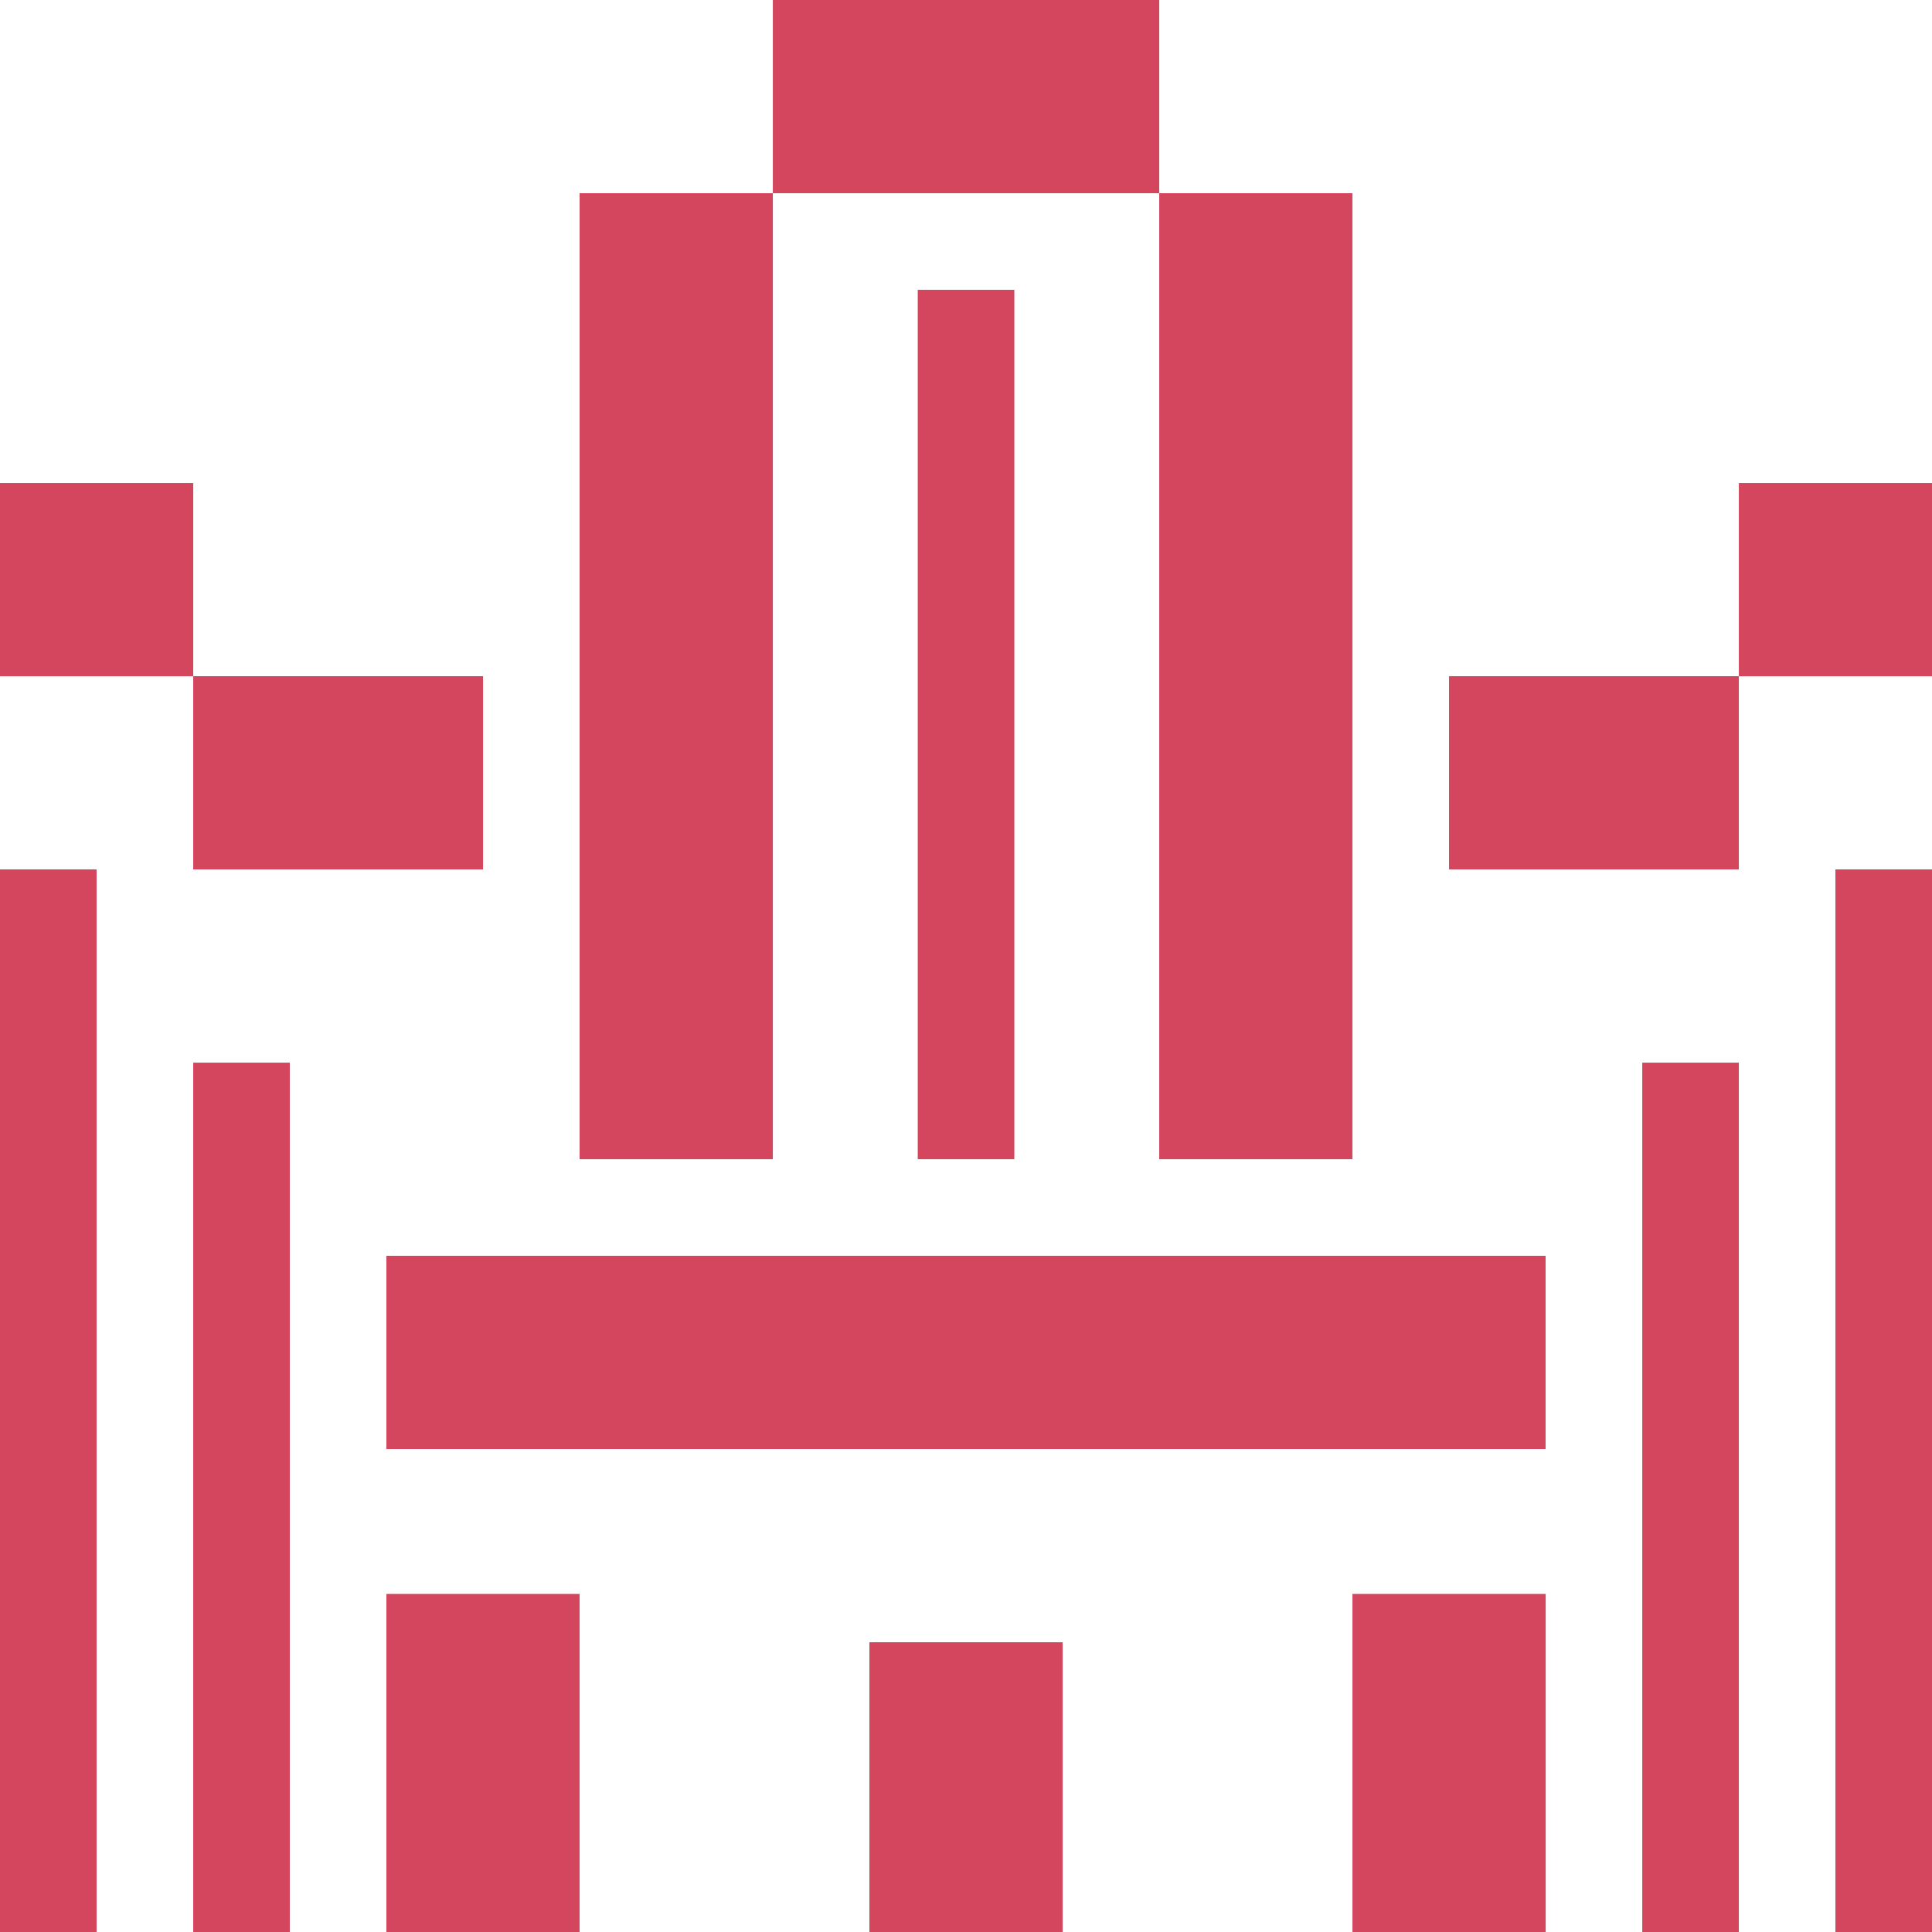
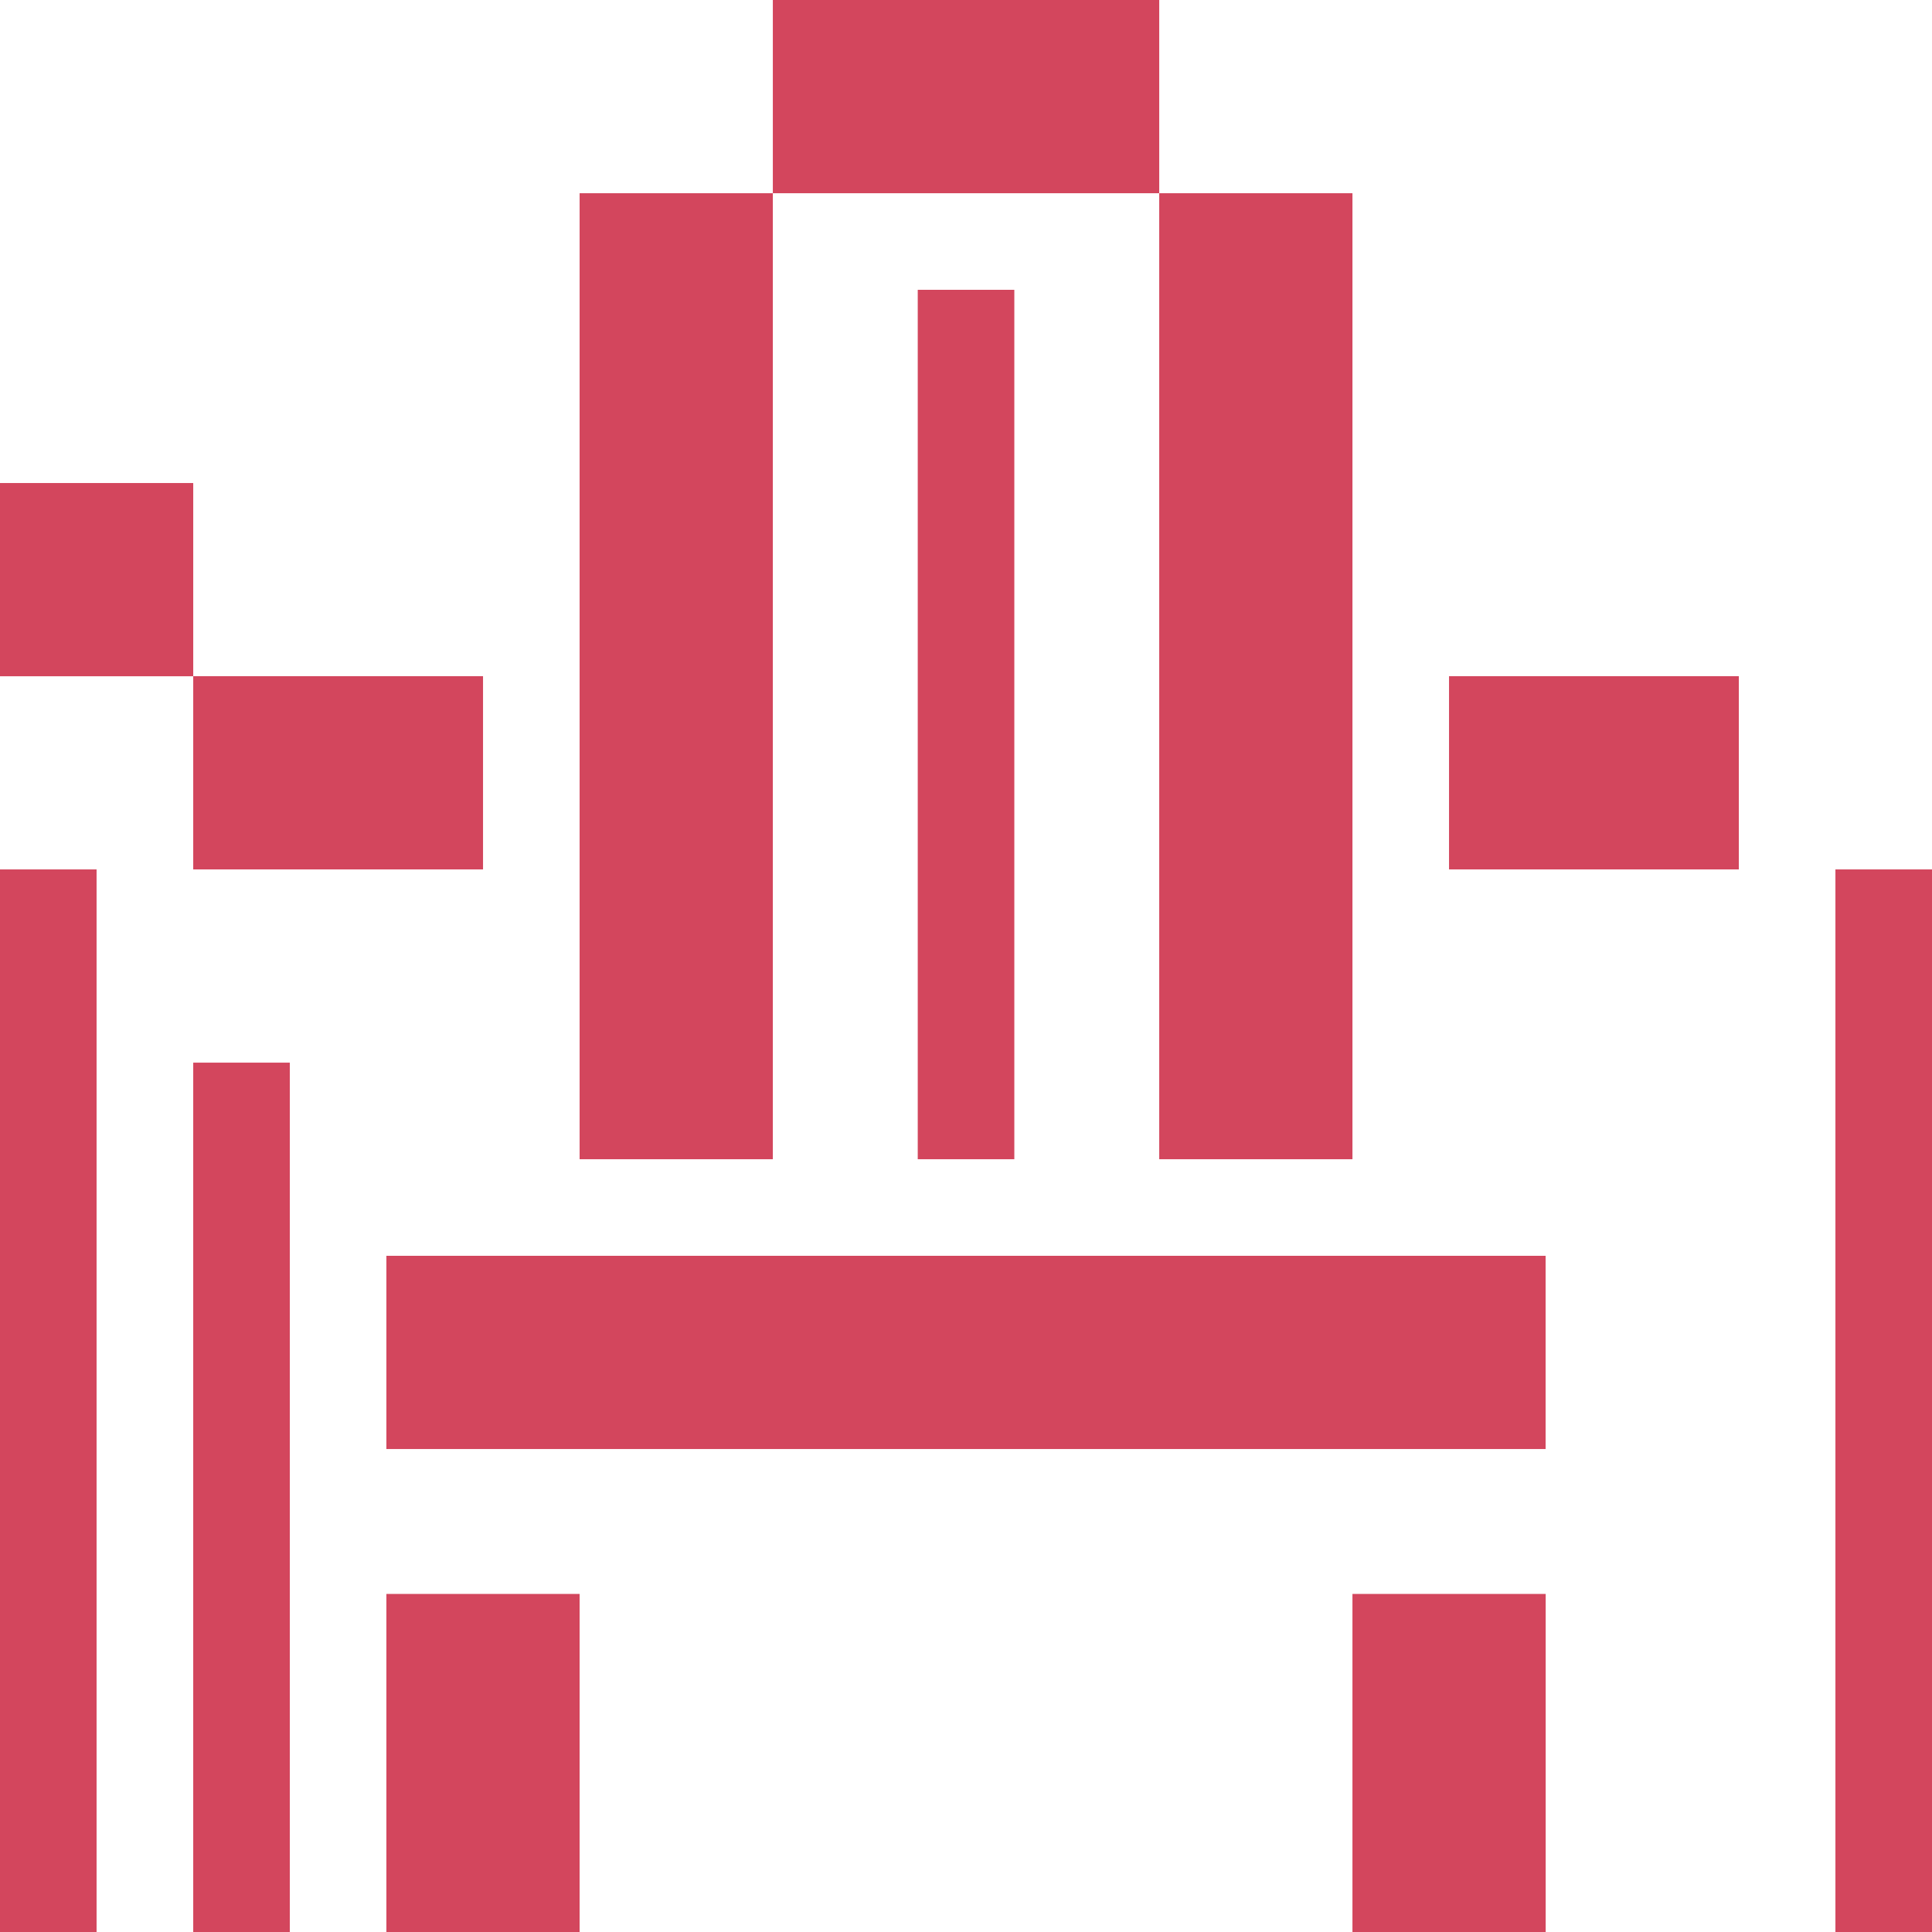
<svg xmlns="http://www.w3.org/2000/svg" id="_レイヤー_2" viewBox="0 0 283.46 283.46">
  <defs>
    <style>.cls-1{fill:#d3465d;}</style>
  </defs>
  <g id="_ピクト">
    <rect class="cls-1" x="56.69" y="233.86" width="28.35" height="49.61" />
    <rect class="cls-1" x="134.65" y="42.52" width="14.17" height="127.56" />
    <rect class="cls-1" x="28.35" y="155.91" width="14.17" height="127.56" />
-     <rect class="cls-1" x="240.95" y="155.91" width="14.17" height="127.56" />
    <rect class="cls-1" x="269.29" y="127.56" width="14.17" height="155.91" />
    <rect class="cls-1" y="127.56" width="14.17" height="155.91" />
    <rect class="cls-1" x="198.43" y="233.86" width="28.35" height="49.61" />
    <rect class="cls-1" x="56.69" y="184.25" width="170.08" height="28.35" />
    <rect class="cls-1" x="28.35" y="99.21" width="42.52" height="28.35" />
    <rect class="cls-1" x="212.6" y="99.21" width="42.52" height="28.35" />
-     <rect class="cls-1" x="255.12" y="70.87" width="28.35" height="28.35" />
    <rect class="cls-1" y="70.87" width="28.35" height="28.35" />
    <rect class="cls-1" x="113.39" width="56.69" height="28.35" />
    <rect class="cls-1" x="85.04" y="28.35" width="28.35" height="141.73" />
    <rect class="cls-1" x="170.08" y="28.35" width="28.35" height="141.73" />
-     <rect class="cls-1" x="127.56" y="240.95" width="28.35" height="42.52" />
  </g>
</svg>